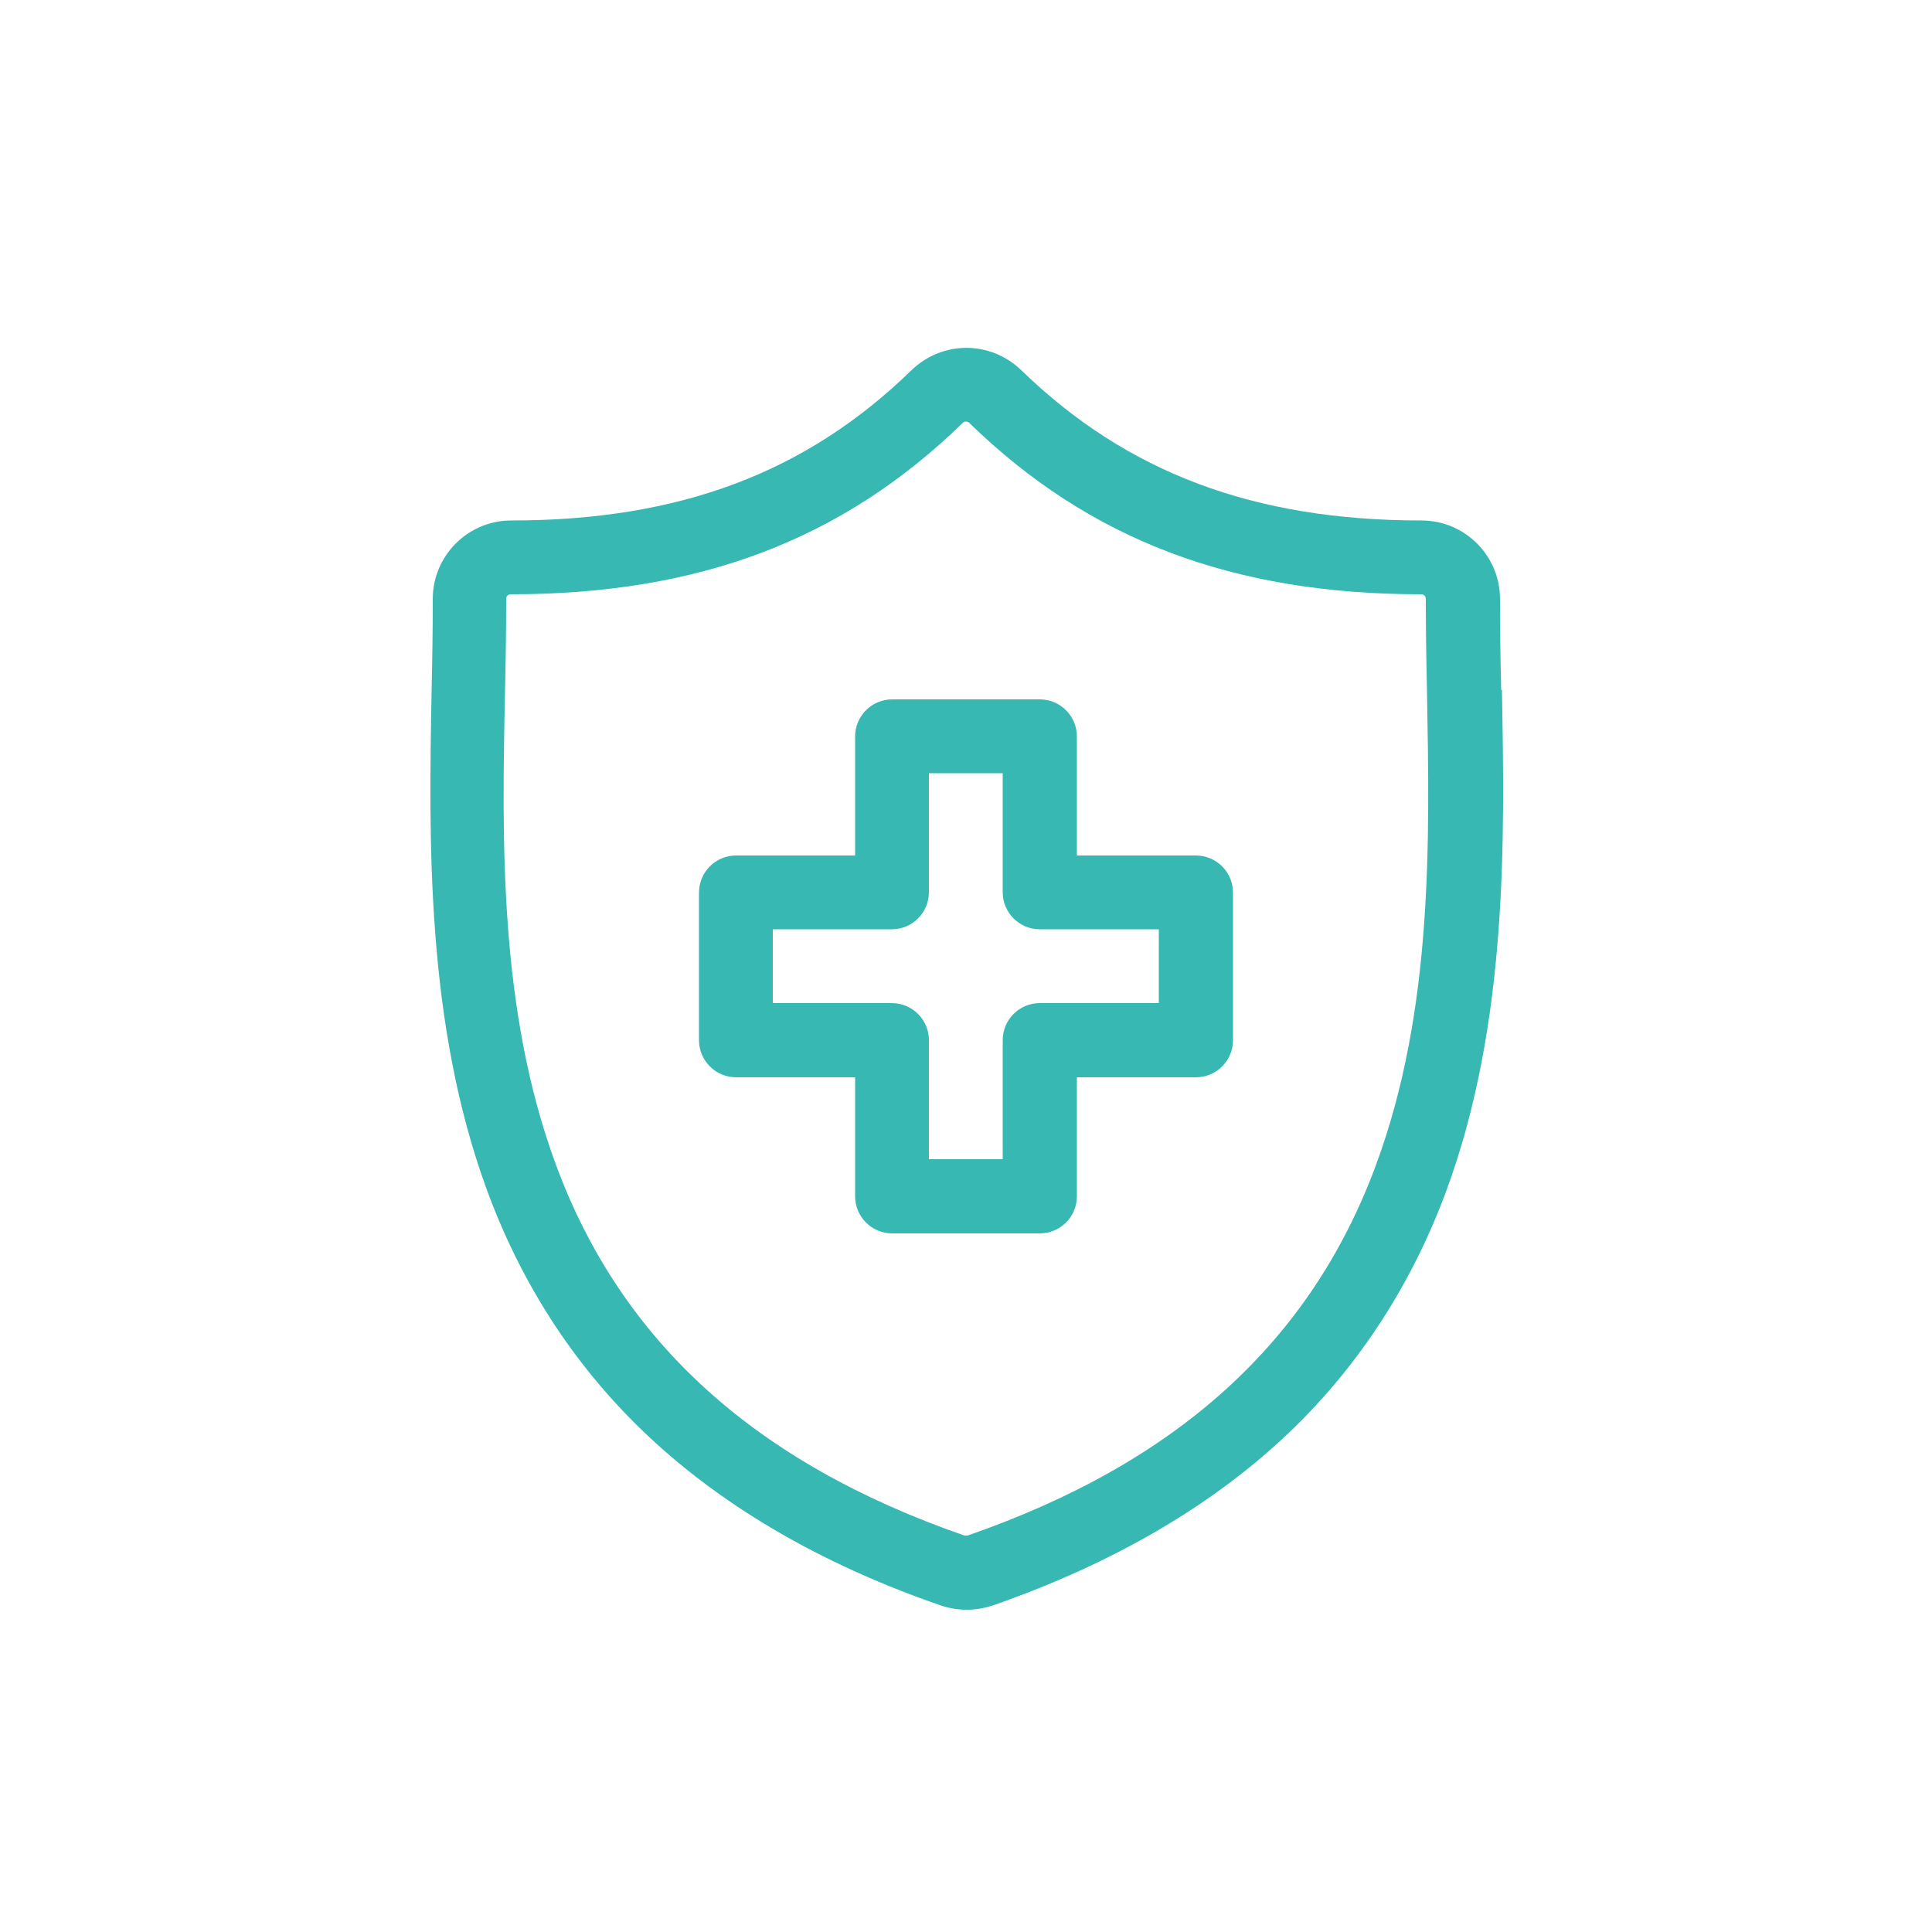
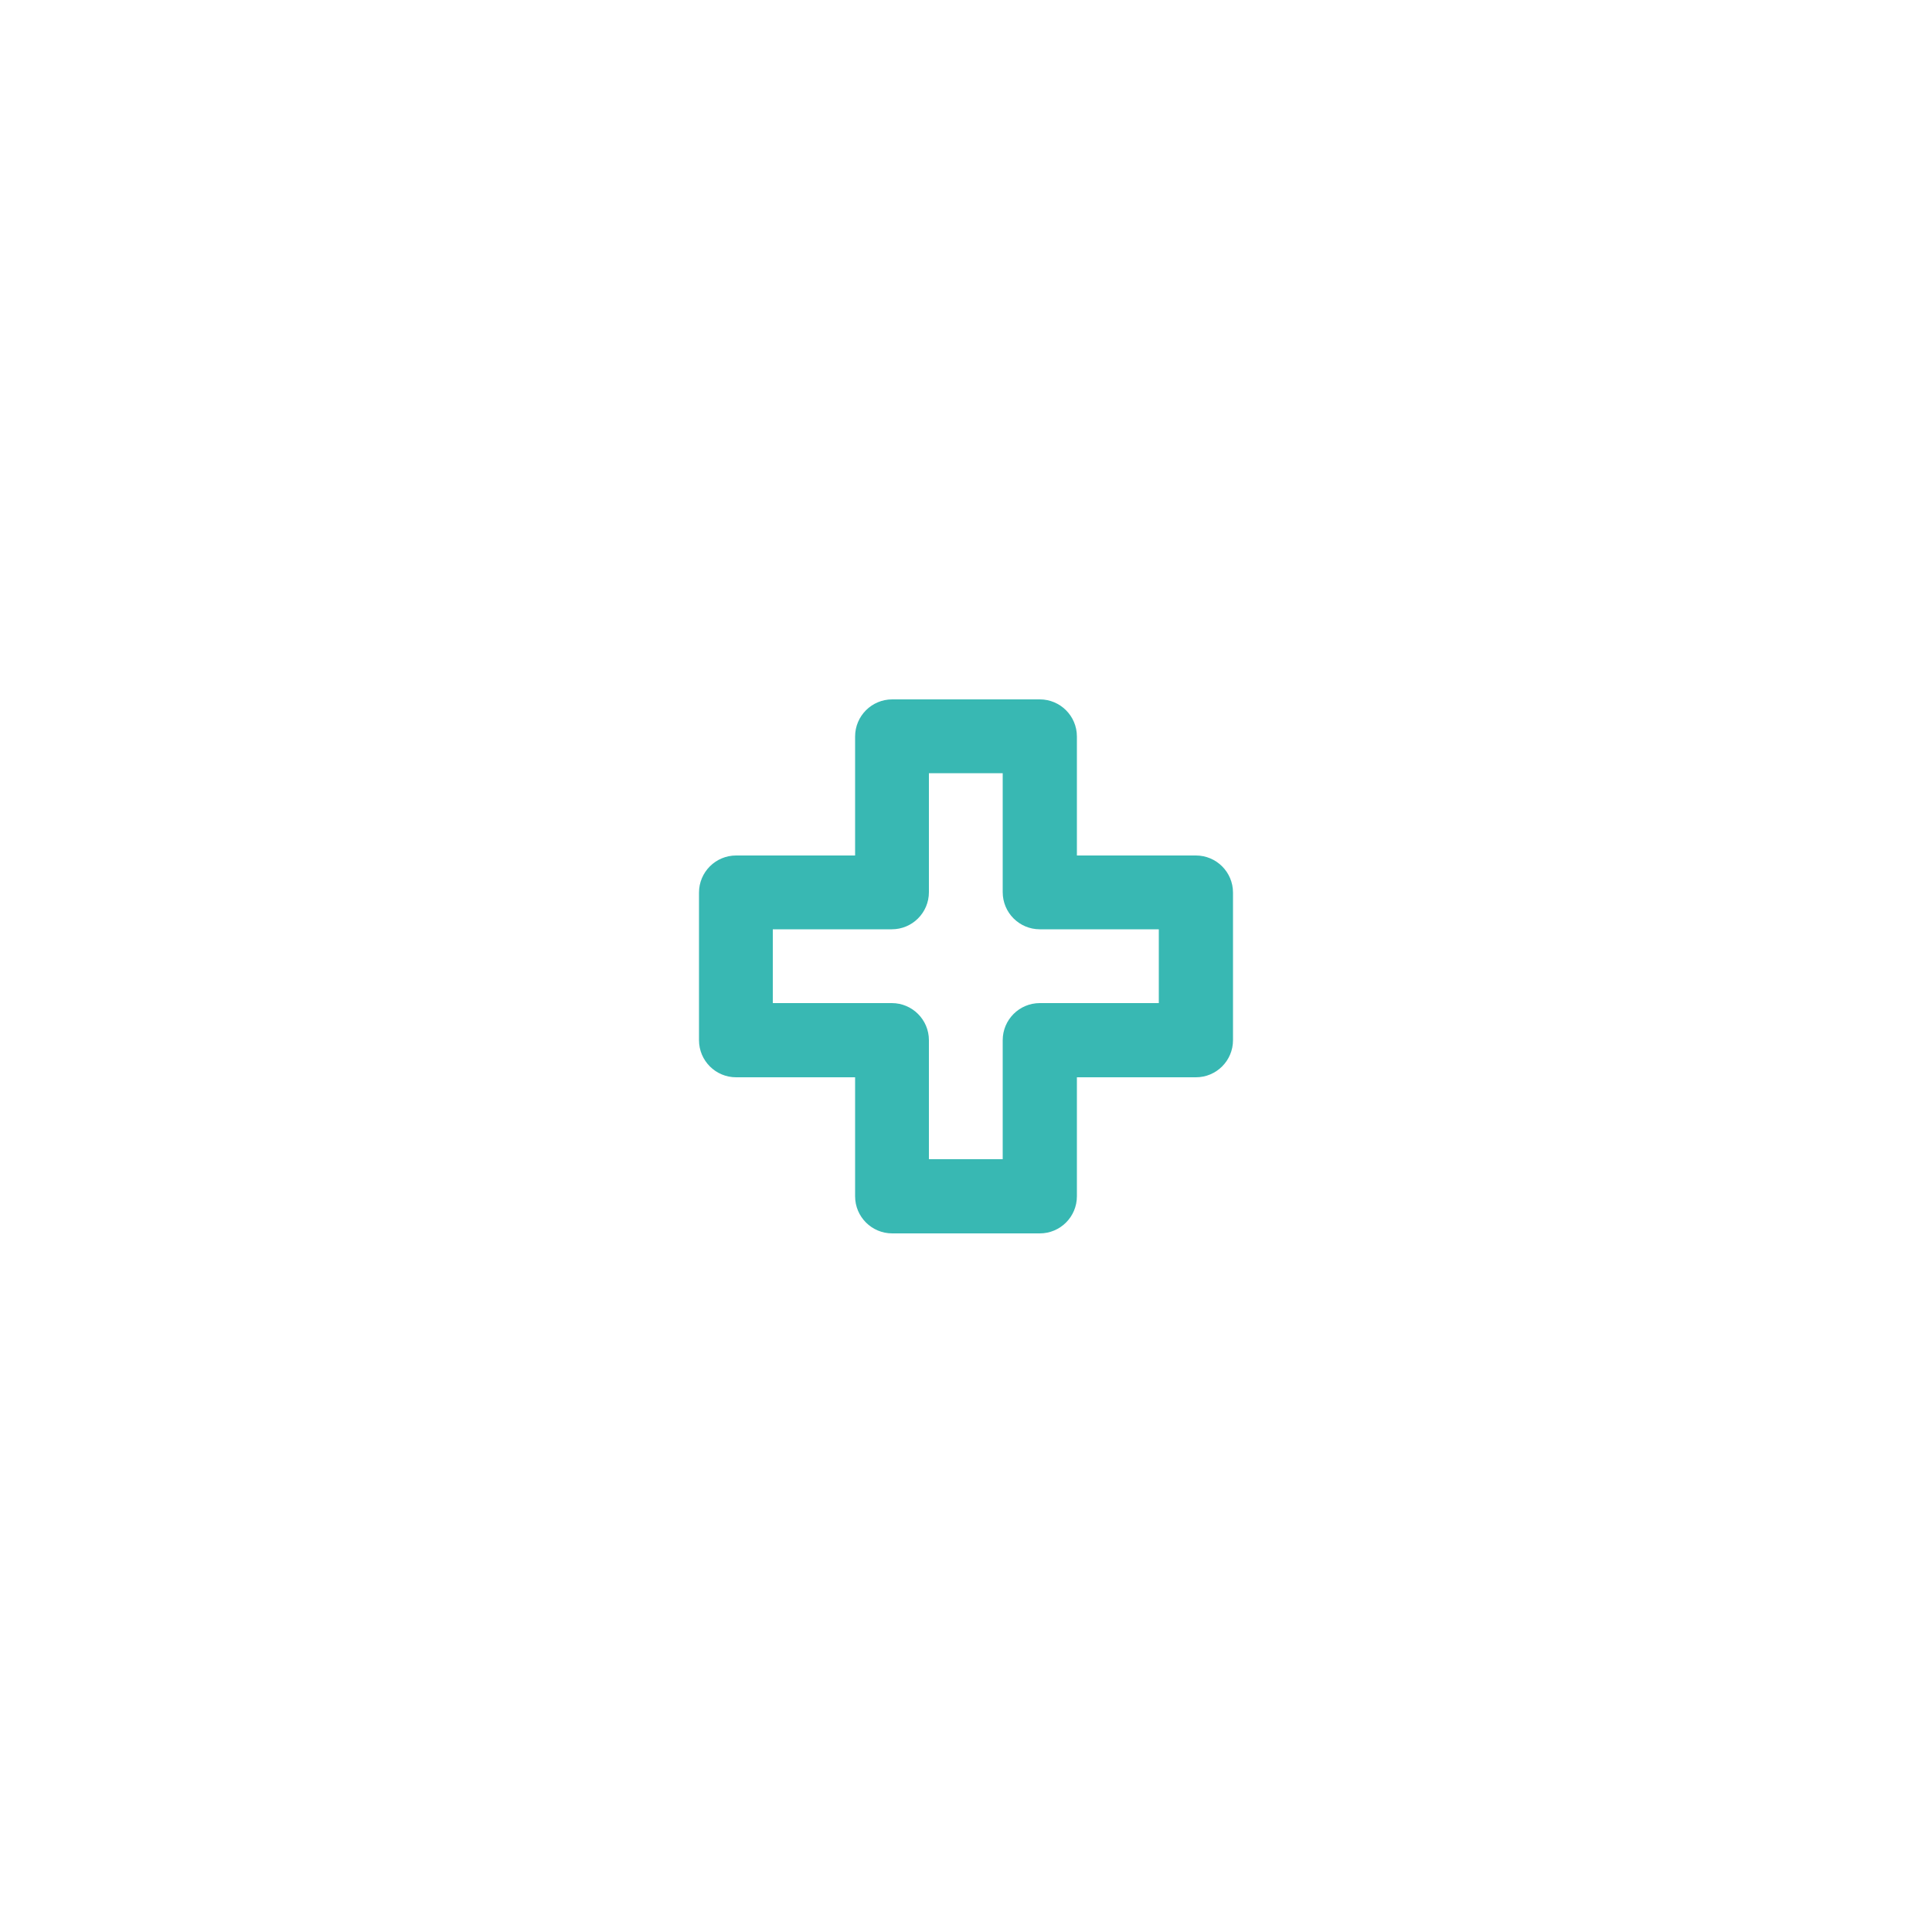
<svg xmlns="http://www.w3.org/2000/svg" viewBox="0 0 50 50">
  <g fill="#38b8b3">
-     <path d="m38.85 17.85v-.03c-.02-.81-.03-1.58-.03-2.32 0-1.12-.91-2.03-2.03-2.03-4.34 0-7.63-1.24-10.36-3.89-.8-.77-2.04-.77-2.84 0-2.73 2.66-6.02 3.89-10.36 3.89-1.12 0-2.03.91-2.03 2.03 0 .76-.01 1.53-.03 2.36-.07 3.84-.16 8.62 1.44 12.96.88 2.39 2.22 4.46 3.97 6.16 2 1.94 4.61 3.48 7.77 4.57.21.07.44.11.67.11s.45-.04.67-.11c3.16-1.1 5.77-2.63 7.77-4.57 1.75-1.7 3.09-3.78 3.97-6.16 1.6-4.34 1.51-9.12 1.44-12.96zm-3.24 12.3c-1.69 4.58-5.15 7.71-10.57 9.59-.02 0-.05 0-.08 0-5.42-1.88-8.88-5.02-10.57-9.59-1.48-4-1.4-8.39-1.32-12.26.02-.83.03-1.62.03-2.39 0-.07.05-.12.12-.12 4.87 0 8.59-1.41 11.7-4.44.02-.02.05-.03.08-.03s.06.01.08.03c3.11 3.03 6.83 4.44 11.7 4.44.07 0 .12.05.12.12 0 .76.01 1.54.03 2.36v.03s0 0 0 0c.07 3.87.16 8.26-1.32 12.26z" />
    <path d="m30.95 22.14h-3.08v-3.08c0-.53-.43-.96-.96-.96h-3.82c-.53 0-.96.43-.96.96v3.08h-3.08c-.53 0-.96.43-.96.96v3.82c0 .53.43.96.96.96h3.08v3.08c0 .53.43.96.96.96h3.82c.53 0 .96-.43.96-.96v-3.08h3.08c.53 0 .96-.43.96-.96v-3.82c0-.53-.43-.96-.96-.96zm-.96 3.82h-3.08c-.53 0-.96.43-.96.96v3.08h-1.91v-3.08c0-.53-.43-.96-.96-.96h-3.08v-1.91h3.08c.53 0 .96-.43.96-.96v-3.08h1.91v3.08c0 .53.43.96.96.96h3.08z" />
  </g>
</svg>